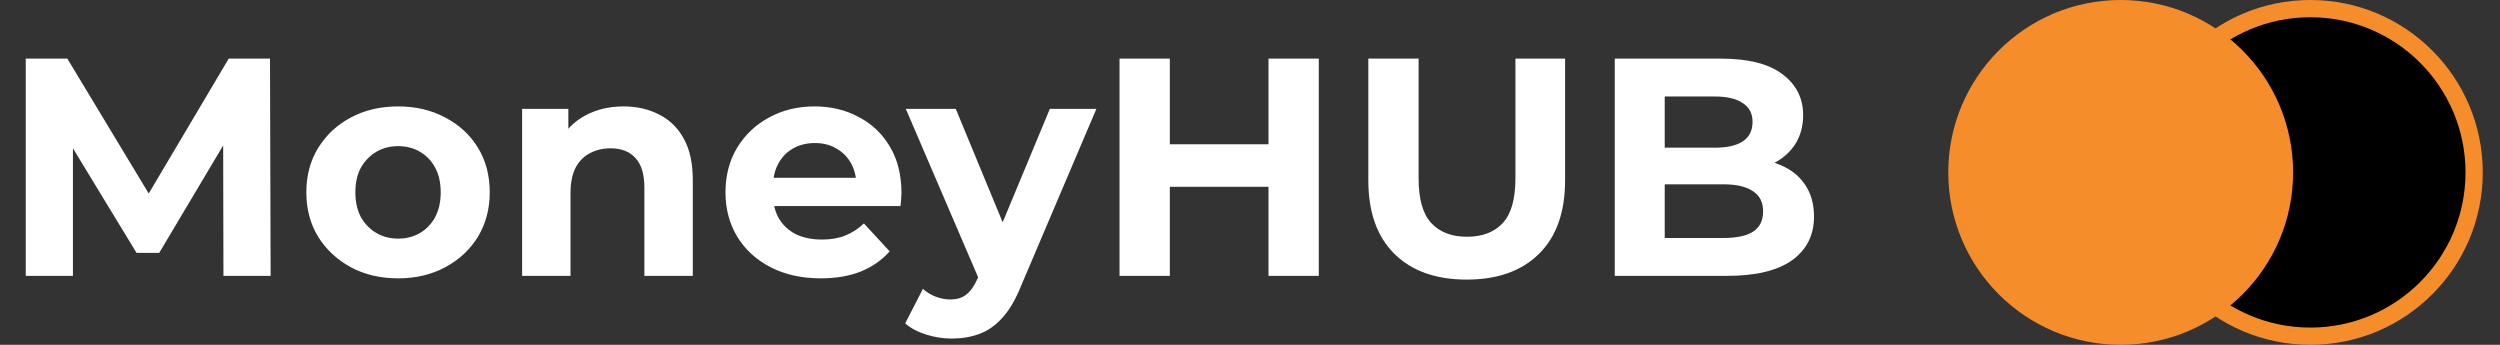
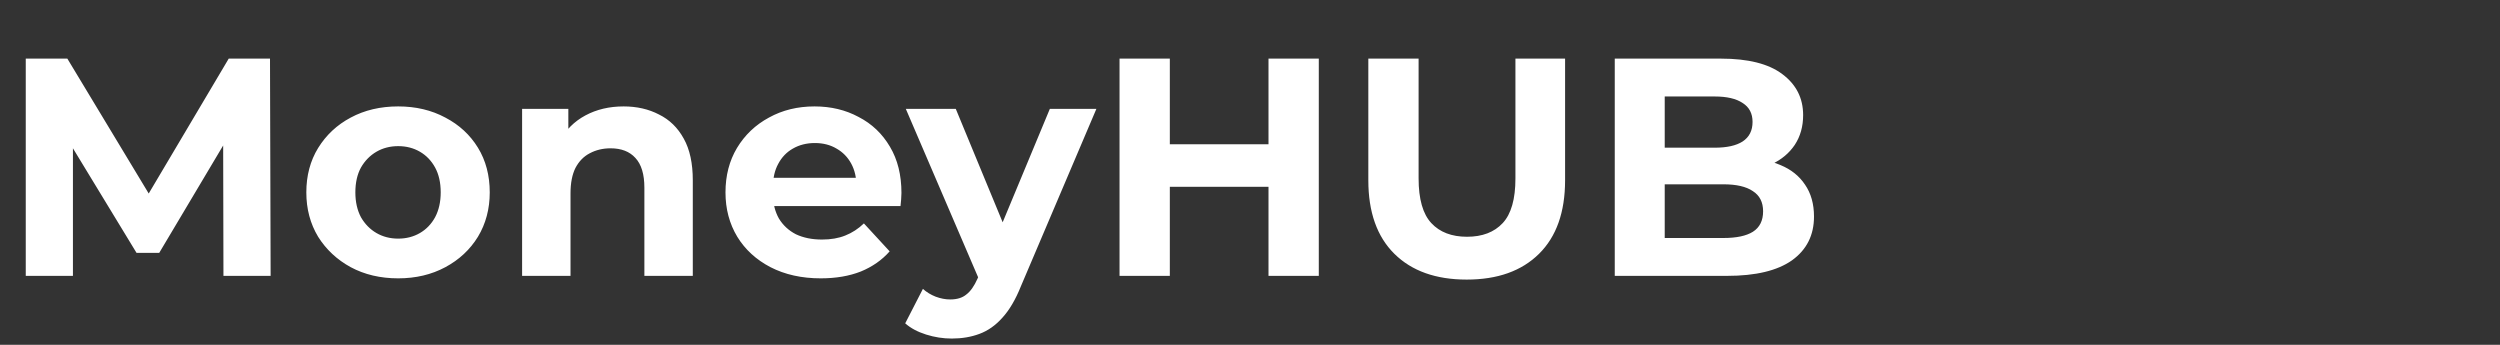
<svg xmlns="http://www.w3.org/2000/svg" width="145" height="20" viewBox="0 0 145 20" fill="none">
  <rect x="0" y="0" width="145" height="20" fill="#333333" stroke="none" />
  <path d="M1.494 16V3.4H3.906L9.27 12.292H7.992L13.266 3.4H15.66L15.696 16H12.96L12.942 7.594H13.446L9.234 14.668H7.92L3.618 7.594H4.23V16H1.494ZM23.095 16.144C22.063 16.144 21.145 15.928 20.341 15.496C19.549 15.064 18.919 14.476 18.451 13.732C17.995 12.976 17.767 12.118 17.767 11.158C17.767 10.186 17.995 9.328 18.451 8.584C18.919 7.828 19.549 7.24 20.341 6.82C21.145 6.388 22.063 6.172 23.095 6.172C24.115 6.172 25.027 6.388 25.831 6.82C26.635 7.24 27.265 7.822 27.721 8.566C28.177 9.31 28.405 10.174 28.405 11.158C28.405 12.118 28.177 12.976 27.721 13.732C27.265 14.476 26.635 15.064 25.831 15.496C25.027 15.928 24.115 16.144 23.095 16.144ZM23.095 13.84C23.563 13.84 23.983 13.732 24.355 13.516C24.727 13.3 25.021 12.994 25.237 12.598C25.453 12.19 25.561 11.71 25.561 11.158C25.561 10.594 25.453 10.114 25.237 9.718C25.021 9.322 24.727 9.016 24.355 8.8C23.983 8.584 23.563 8.476 23.095 8.476C22.627 8.476 22.207 8.584 21.835 8.8C21.463 9.016 21.163 9.322 20.935 9.718C20.719 10.114 20.611 10.594 20.611 11.158C20.611 11.71 20.719 12.19 20.935 12.598C21.163 12.994 21.463 13.3 21.835 13.516C22.207 13.732 22.627 13.84 23.095 13.84ZM36.168 6.172C36.936 6.172 37.62 6.328 38.22 6.64C38.832 6.94 39.312 7.408 39.66 8.044C40.008 8.668 40.182 9.472 40.182 10.456V16H37.374V10.888C37.374 10.108 37.2 9.532 36.852 9.16C36.516 8.788 36.036 8.602 35.412 8.602C34.968 8.602 34.566 8.698 34.206 8.89C33.858 9.07 33.582 9.352 33.378 9.736C33.186 10.12 33.09 10.612 33.09 11.212V16H30.282V6.316H32.964V8.998L32.46 8.188C32.808 7.54 33.306 7.042 33.954 6.694C34.602 6.346 35.34 6.172 36.168 6.172ZM47.604 16.144C46.5 16.144 45.528 15.928 44.688 15.496C43.86 15.064 43.218 14.476 42.762 13.732C42.306 12.976 42.078 12.118 42.078 11.158C42.078 10.186 42.3 9.328 42.744 8.584C43.2 7.828 43.818 7.24 44.598 6.82C45.378 6.388 46.26 6.172 47.244 6.172C48.192 6.172 49.044 6.376 49.8 6.784C50.568 7.18 51.174 7.756 51.618 8.512C52.062 9.256 52.284 10.15 52.284 11.194C52.284 11.302 52.278 11.428 52.266 11.572C52.254 11.704 52.242 11.83 52.23 11.95H44.364V10.312H50.754L49.674 10.798C49.674 10.294 49.572 9.856 49.368 9.484C49.164 9.112 48.882 8.824 48.522 8.62C48.162 8.404 47.742 8.296 47.262 8.296C46.782 8.296 46.356 8.404 45.984 8.62C45.624 8.824 45.342 9.118 45.138 9.502C44.934 9.874 44.832 10.318 44.832 10.834V11.266C44.832 11.794 44.946 12.262 45.174 12.67C45.414 13.066 45.744 13.372 46.164 13.588C46.596 13.792 47.1 13.894 47.676 13.894C48.192 13.894 48.642 13.816 49.026 13.66C49.422 13.504 49.782 13.27 50.106 12.958L51.6 14.578C51.156 15.082 50.598 15.472 49.926 15.748C49.254 16.012 48.48 16.144 47.604 16.144ZM55.202 19.636C54.698 19.636 54.2 19.558 53.708 19.402C53.216 19.246 52.814 19.03 52.502 18.754L53.528 16.756C53.744 16.948 53.99 17.098 54.266 17.206C54.554 17.314 54.836 17.368 55.112 17.368C55.508 17.368 55.82 17.272 56.048 17.08C56.288 16.9 56.504 16.594 56.696 16.162L57.2 14.974L57.416 14.668L60.89 6.316H63.59L59.216 16.594C58.904 17.374 58.544 17.986 58.136 18.43C57.74 18.874 57.296 19.186 56.804 19.366C56.324 19.546 55.79 19.636 55.202 19.636ZM56.858 16.378L52.538 6.316H55.436L58.784 14.416L56.858 16.378ZM73.573 3.4H76.49V16H73.573V3.4ZM67.85 16H64.933V3.4H67.85V16ZM73.79 10.834H67.633V8.368H73.79V10.834ZM85.069 16.216C83.281 16.216 81.883 15.718 80.875 14.722C79.867 13.726 79.363 12.304 79.363 10.456V3.4H82.279V10.348C82.279 11.548 82.525 12.412 83.017 12.94C83.509 13.468 84.199 13.732 85.087 13.732C85.975 13.732 86.665 13.468 87.157 12.94C87.649 12.412 87.895 11.548 87.895 10.348V3.4H90.775V10.456C90.775 12.304 90.271 13.726 89.263 14.722C88.255 15.718 86.857 16.216 85.069 16.216ZM93.656 16V3.4H99.812C101.396 3.4 102.584 3.7 103.376 4.3C104.18 4.9 104.582 5.692 104.582 6.676C104.582 7.336 104.42 7.912 104.096 8.404C103.772 8.884 103.328 9.256 102.764 9.52C102.2 9.784 101.552 9.916 100.82 9.916L101.162 9.178C101.954 9.178 102.656 9.31 103.268 9.574C103.88 9.826 104.354 10.204 104.69 10.708C105.038 11.212 105.212 11.83 105.212 12.562C105.212 13.642 104.786 14.488 103.934 15.1C103.082 15.7 101.828 16 100.172 16H93.656ZM96.554 13.804H99.956C100.712 13.804 101.282 13.684 101.666 13.444C102.062 13.192 102.26 12.796 102.26 12.256C102.26 11.728 102.062 11.338 101.666 11.086C101.282 10.822 100.712 10.69 99.956 10.69H96.338V8.566H99.452C100.16 8.566 100.7 8.446 101.072 8.206C101.456 7.954 101.648 7.576 101.648 7.072C101.648 6.58 101.456 6.214 101.072 5.974C100.7 5.722 100.16 5.596 99.452 5.596H96.554V13.804Z" fill="white" />
-   <circle cx="134" cy="10" r="9.5" fill="black" stroke="#F68D2B" />
-   <circle cx="123" cy="10" r="10" fill="#F68D2B" />
</svg>